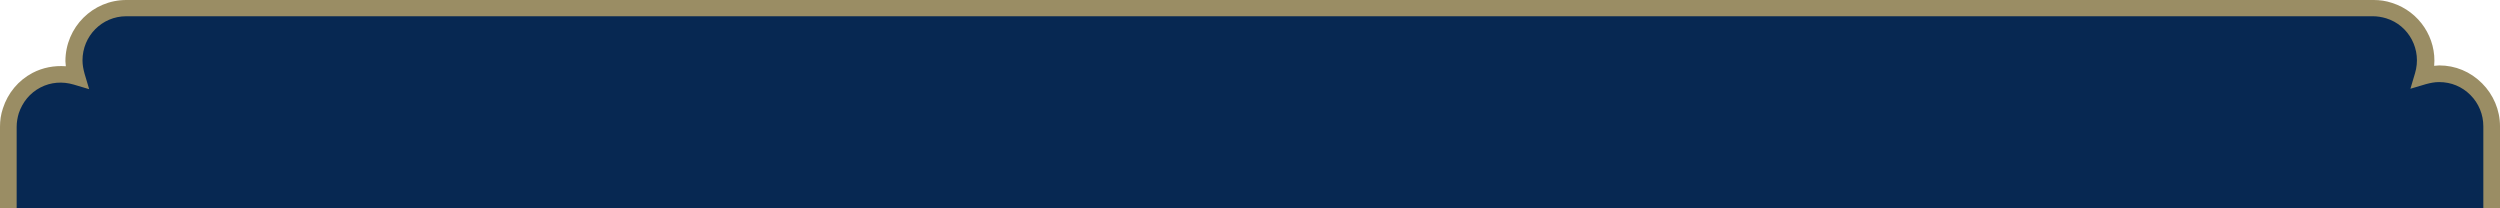
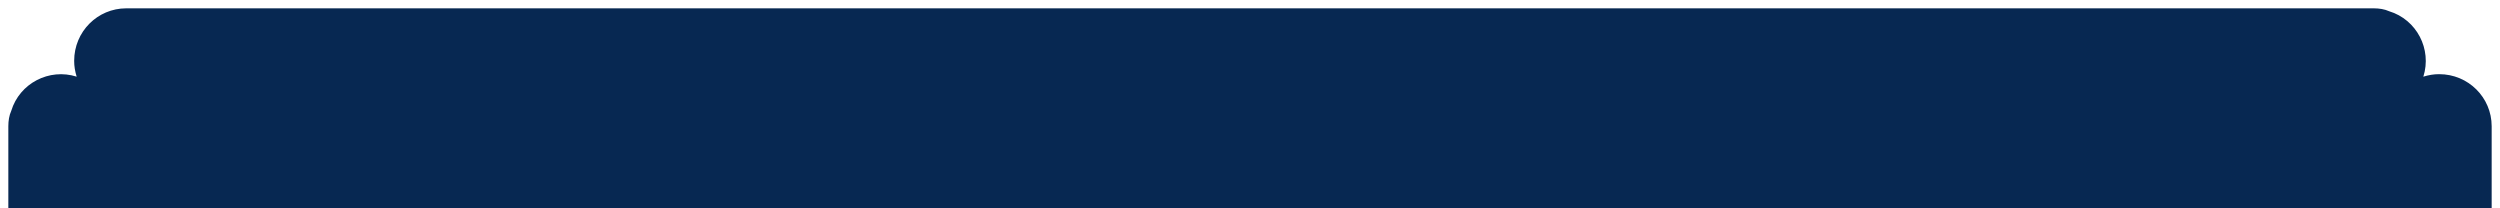
<svg xmlns="http://www.w3.org/2000/svg" version="1.1" id="レイヤー_1" x="0px" y="0px" viewBox="0 0 600 50" style="enable-background:new 0 0 600 50;" xml:space="preserve">
  <style type="text/css">
	.st0{fill:#072852;}
	.st1{fill:#9A8D64;}
</style>
  <g>
    <path id="パス_202_00000183967406447058241030000004416337051460056488_" class="st0" d="M598,52.5V30.3   c0-6.9-5.6-12.5-12.6-12.5c-1.3,0-2.5,0.2-3.8,0.6c2.1-6.6-1.6-13.7-8.2-15.7C572.3,2.2,571,2,569.7,2H30.3   c-6.9,0-12.5,5.6-12.5,12.6c0,1.3,0.2,2.5,0.6,3.8C11.8,16.3,4.7,20,2.7,26.6C2.2,27.7,2,29,2,30.3v22.2" />
-     <path class="st1" d="M30.3,0h539.4c1.5,0,2.9,0.2,4.4,0.7c6.6,2.1,10.7,8.5,10.1,15.1c0.4,0,0.8-0.1,1.2-0.1l0,0   c3.9,0,7.5,1.5,10.3,4.3c2.7,2.7,4.3,6.4,4.3,10.3v22.2h-4V30.3c0-2.8-1.1-5.5-3.1-7.5s-4.6-3.1-7.5-3.1c-1.1,0-2.1,0.2-3.2,0.5   l-3.7,1.1l1.1-3.7c1.7-5.6-1.4-11.5-6.9-13.2c-1-0.3-2.1-0.5-3.2-0.5H30.3c-5.8,0-10.5,4.7-10.5,10.6c0,1.1,0.2,2.1,0.5,3.2   l1.1,3.7l-3.7-1.1c-2.7-0.8-5.5-0.6-8,0.7c-2.5,1.3-4.3,3.5-5.2,6.2c-0.3,1-0.5,2.1-0.5,3.2v22.2H0V30.4c0-1.5,0.2-2.9,0.7-4.4   c1.2-3.7,3.7-6.7,7.1-8.5c2.5-1.3,5.2-1.8,8-1.6c0-0.4-0.1-0.8-0.1-1.2C15.7,6.5,22.3,0,30.3,0z" />
  </g>
</svg>